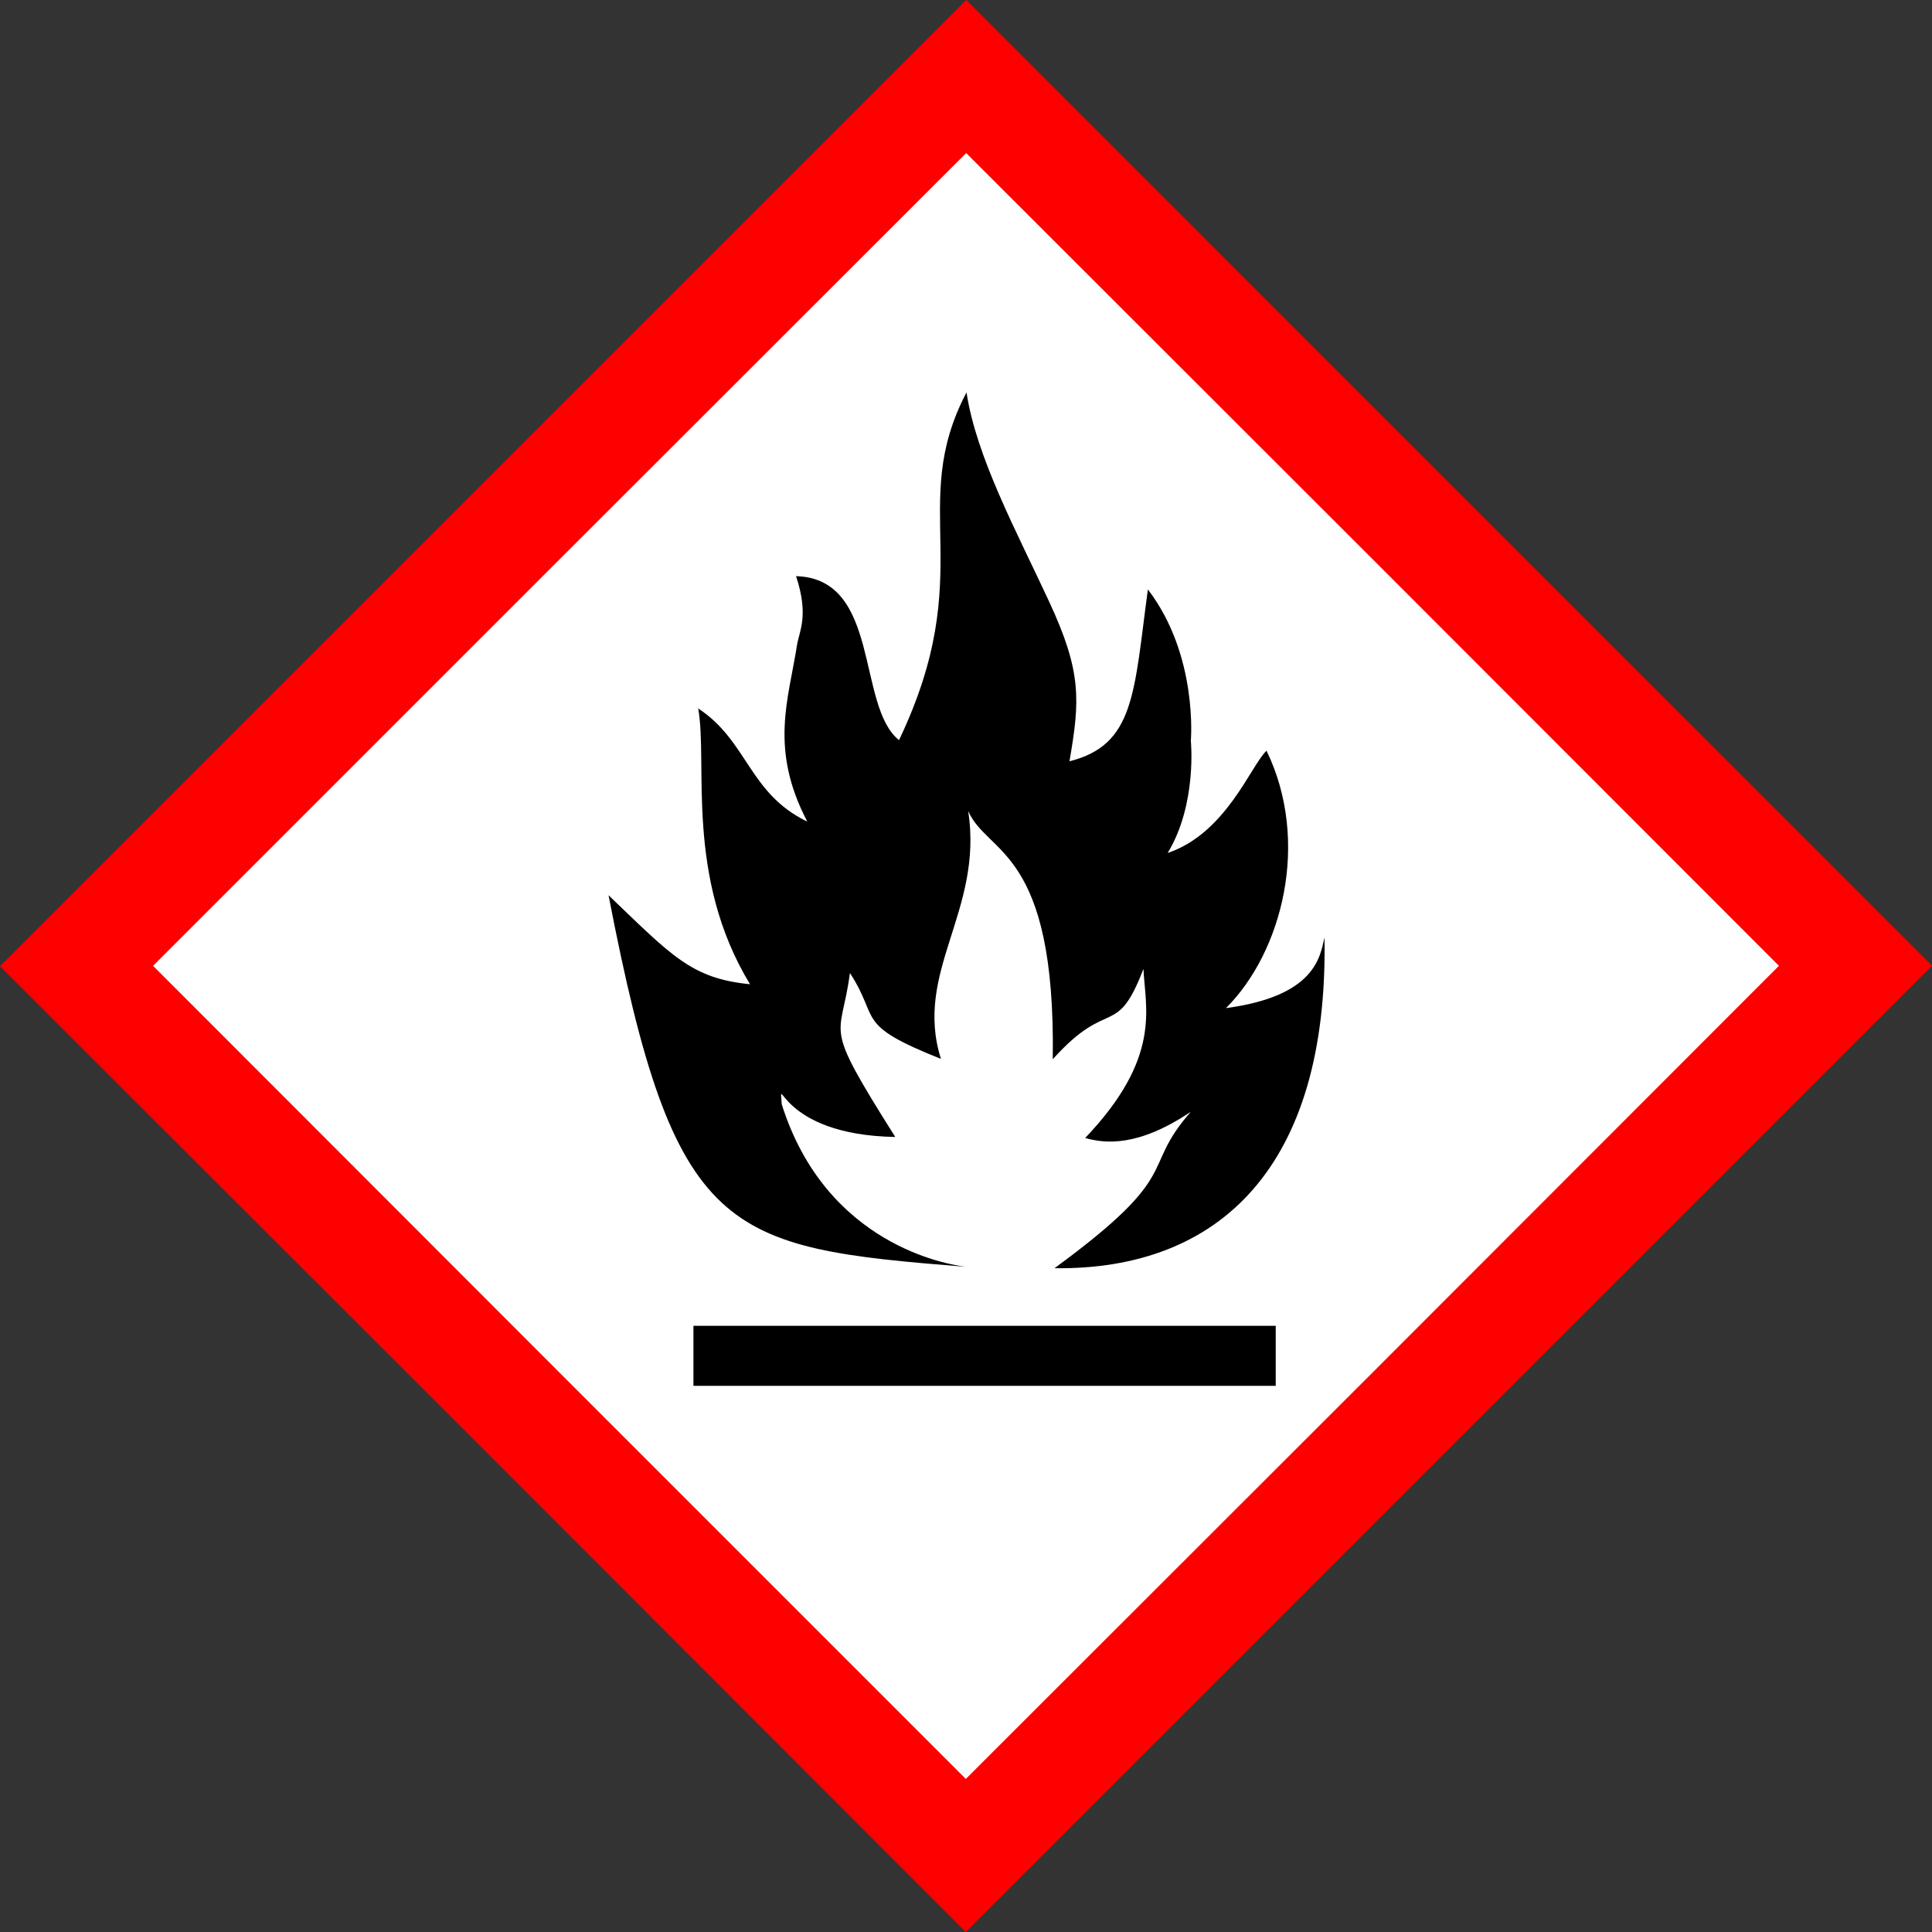
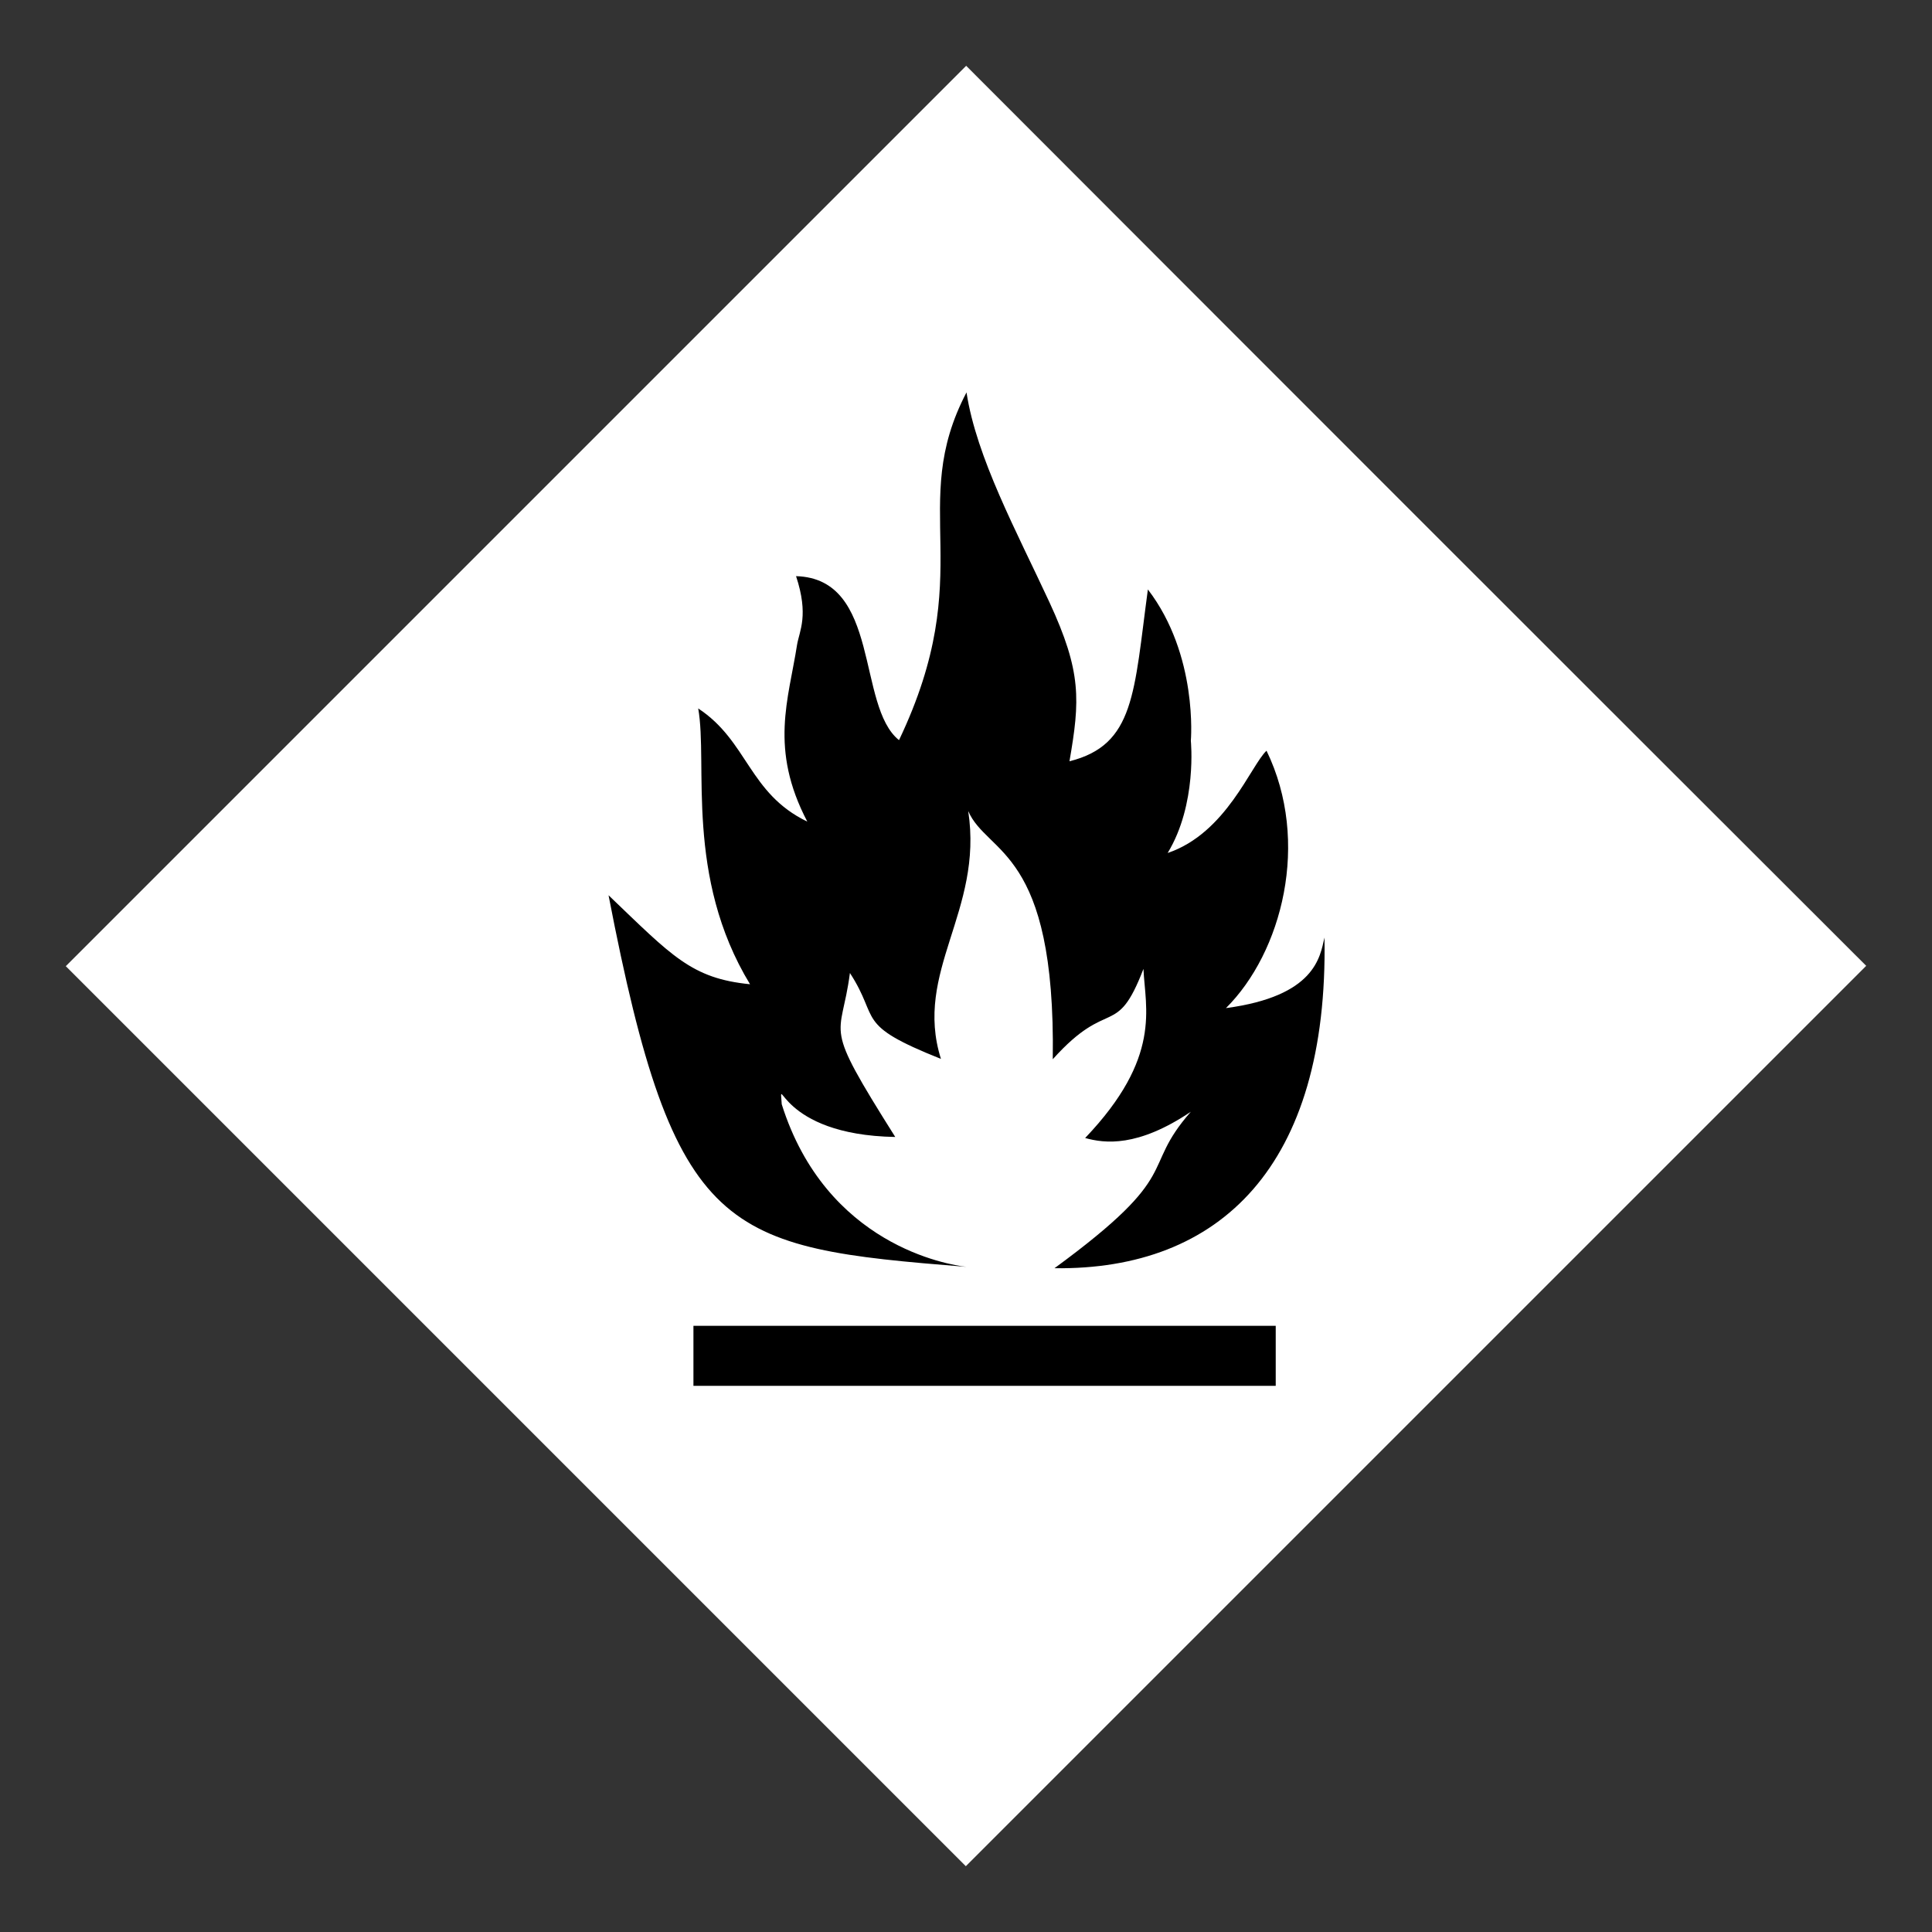
<svg xmlns="http://www.w3.org/2000/svg" id="Ebene_1" data-name="Ebene 1" viewBox="0 0 566.7 566.7">
  <rect x="0" y="0" width="566.7" height="566.7" fill="#333333" stroke="none" />
  <defs>
    <style>.cls-1{fill:#fff;}.cls-2{fill:red;}</style>
  </defs>
  <title>GHS02</title>
  <path class="cls-1" d="M25.3,289.7l264,264L553.4,289.6q-132.1-131.9-264-264Z" transform="translate(-6 -6.3)" />
-   <path class="cls-2" d="M147.7,148L6,289.7,147.7,431.3,289.3,573,431,431.3,572.7,289.6,431.1,148,289.4,6.3,147.7,148h0Zm261,22.4L527.8,289.6,408.6,408.9,289.3,528.1,170.1,408.9,50.9,289.6,170.1,170.4,289.4,51.2Z" transform="translate(-6 -6.3)" />
  <path d="M289.5,121.4c-17.6,33.6,3.8,52.5-19.8,102-12.5-10-5.3-47.4-30.2-48.1,3.8,11.5,1,16,.3,20.1-2.5,16.1-8.2,30.5,3,51.9-17.2-8.3-17.4-23.6-32-33.2,2.9,16.3-4,49.3,15.2,80.9-17.2-1.7-22.9-8.3-41.5-26.1,19.4,100.5,33.8,103.3,105,109-5.4-.6-41.2-6.4-54.2-47.7-0.7-10.2-1.1,9,33.3,9.6-21.8-34.6-15.9-28-13.3-48.1,9,13.8,1.1,15,26.7,25.2-8.1-25.7,12.5-43.3,8-72.7,5.6,12.9,25.7,10.9,24.8,72.8,16.6-18.5,18.6-5.7,26.6-26.5,0.5,11.5,5.5,25.9-17.1,49.6,5.7,1.6,15.4,2.8,31-7.7-15.2,17.3-1.5,17.7-40,45.9,48.5,0.6,80.4-29.9,79.2-97-1.3,5.7-2.7,17.2-28.9,20.7,16.4-16.3,24.9-48.7,11.9-75.5-4.6,4.3-11.8,24.2-29,30,8.7-14.3,6.8-32.9,6.8-32.9s2.2-25.1-12.6-44.4c-4.1,30.3-3.8,45.6-23,50.4,3.1-17.9,3.6-26.2-5.9-46.7S292.4,140.5,289.5,121.4ZM209.4,395.2v17.6H380.2V395.2H209.4Z" transform="translate(-6 -6.3)" />
</svg>